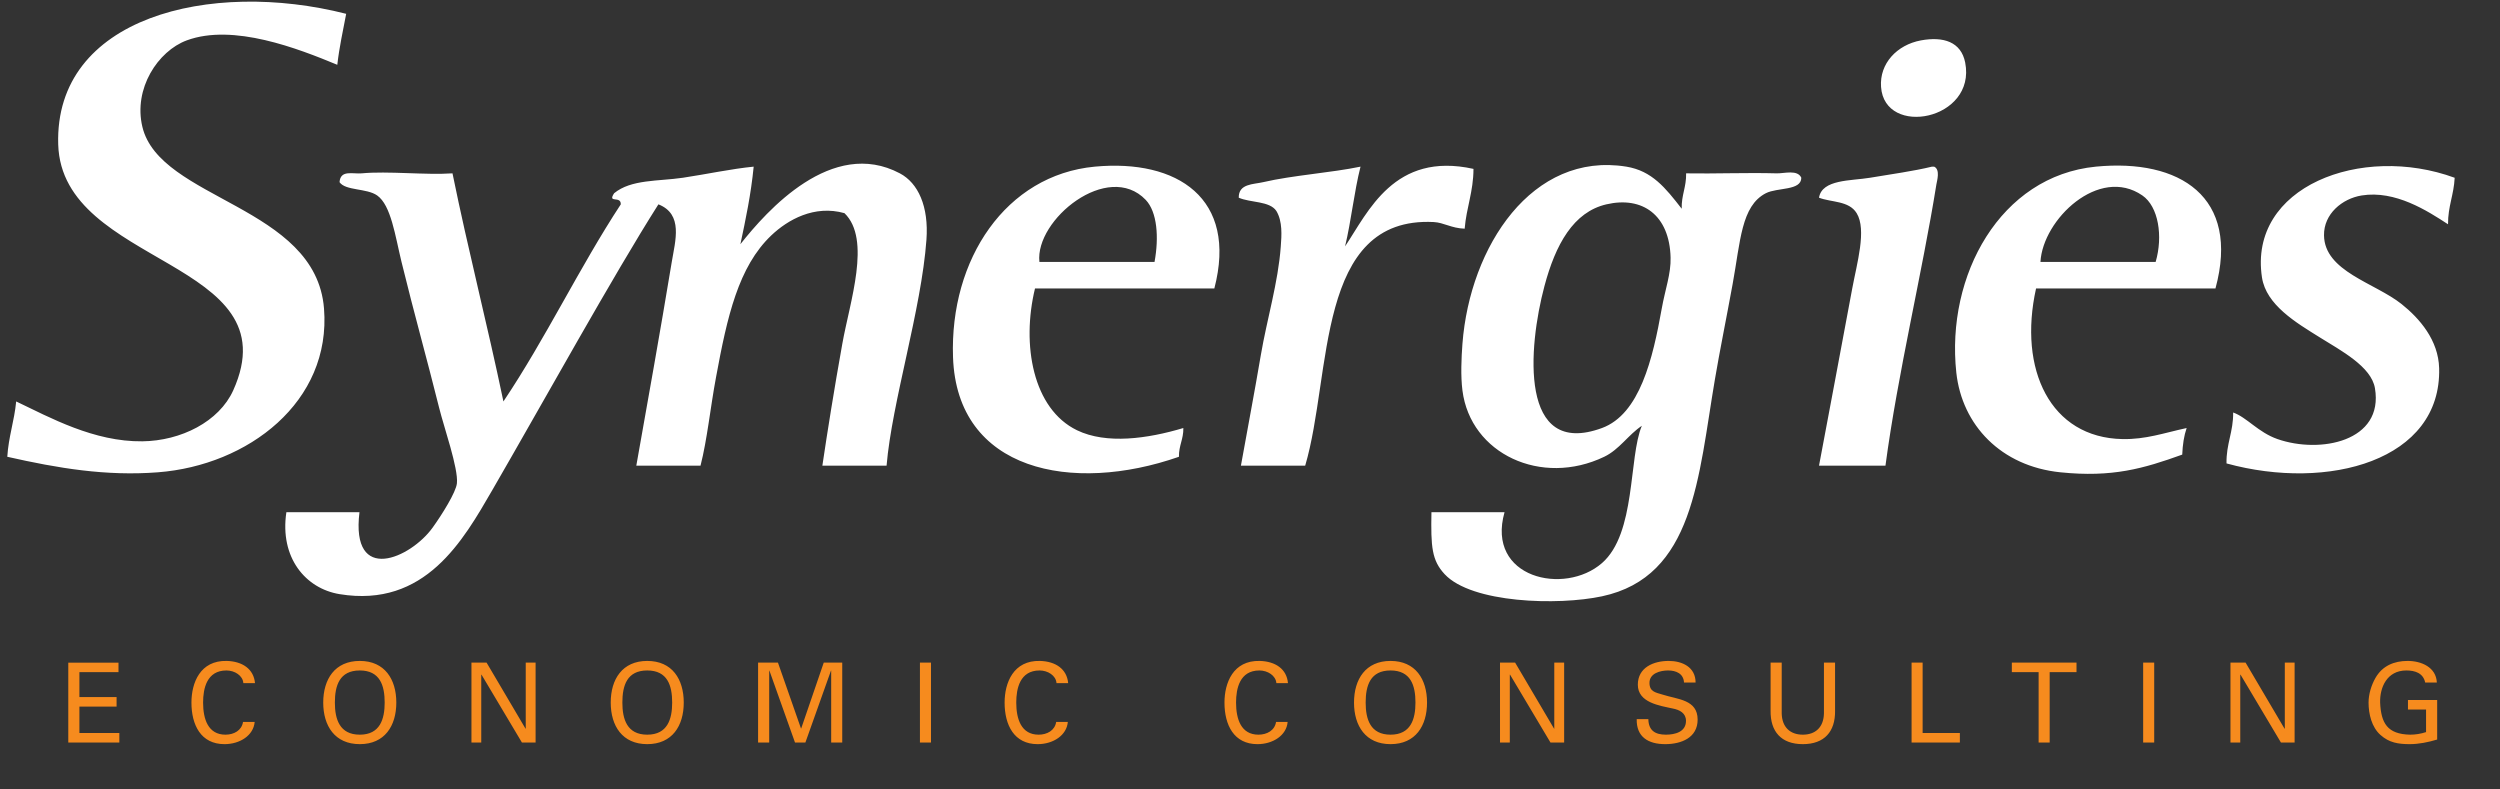
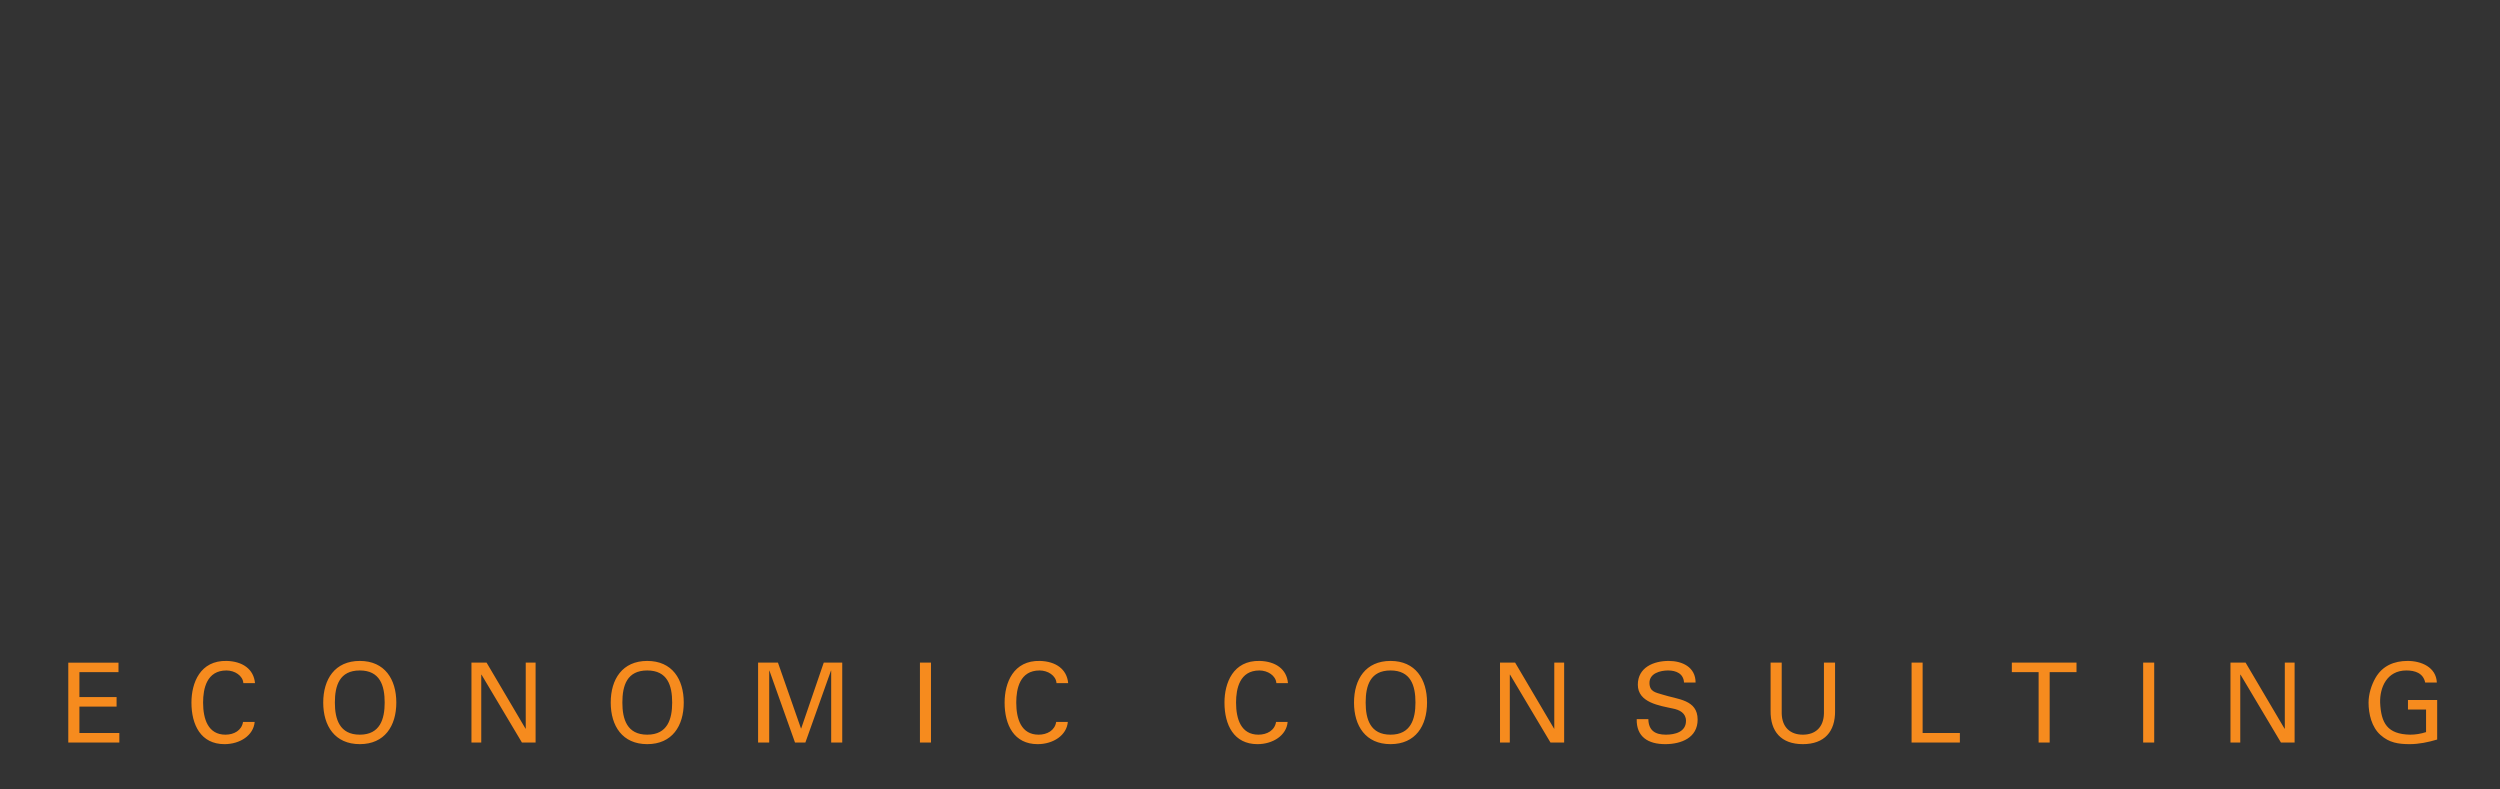
<svg xmlns="http://www.w3.org/2000/svg" width="100%" height="100%" viewBox="0 0 38 12" version="1.1" xml:space="preserve" style="fill-rule:evenodd;clip-rule:evenodd;stroke-linejoin:round;stroke-miterlimit:1.414;">
  <rect x="0" y="0" width="38" height="12" fill="#333333" stroke="none" />
  <g>
-     <path d="M34.382,4.217c0.064,0.419 0.519,0.687 0.875,0.909c0.327,0.204 0.786,0.445 0.842,0.774c0.138,0.812 -0.835,1 -1.481,0.774c-0.295,-0.103 -0.465,-0.33 -0.674,-0.404c0.004,0.295 -0.107,0.476 -0.101,0.774c1.547,0.425 3.269,-0.044 3.232,-1.447c-0.011,-0.427 -0.297,-0.757 -0.572,-0.976c-0.406,-0.323 -1.171,-0.495 -1.178,-1.044c-0.005,-0.325 0.276,-0.558 0.572,-0.606c0.512,-0.082 0.999,0.233 1.313,0.438c-0.002,-0.272 0.089,-0.449 0.101,-0.707c-1.418,-0.52 -3.139,0.135 -2.929,1.515Zm-1.616,-0.236l-1.751,0c0.035,-0.646 0.891,-1.464 1.549,-1.01c0.245,0.168 0.316,0.62 0.202,1.01Zm-0.909,-1.448c-1.452,0.142 -2.281,1.652 -2.121,3.131c0.087,0.798 0.679,1.423 1.582,1.515c0.789,0.081 1.265,-0.057 1.852,-0.269c0.006,-0.152 0.027,-0.288 0.067,-0.404c-0.345,0.075 -0.622,0.175 -0.976,0.168c-1.095,-0.021 -1.587,-1.057 -1.313,-2.289l2.727,0c0.379,-1.393 -0.542,-1.976 -1.818,-1.852Zm-2.491,0c-0.284,0.069 -0.61,0.113 -0.943,0.169c-0.287,0.048 -0.729,0.022 -0.774,0.303c0.186,0.073 0.454,0.043 0.572,0.235c0.156,0.252 0.003,0.766 -0.067,1.145c-0.157,0.855 -0.373,1.981 -0.505,2.693l1.01,0c0.186,-1.4 0.561,-2.942 0.774,-4.275c0.009,-0.056 0.062,-0.225 -0.034,-0.27l-0.033,0Zm-4.949,0.573c0.55,-0.128 0.959,0.164 0.976,0.808c0.007,0.247 -0.083,0.487 -0.134,0.774c-0.137,0.767 -0.334,1.606 -0.909,1.818c-1.263,0.464 -1.123,-1.225 -0.875,-2.155c0.169,-0.637 0.442,-1.129 0.942,-1.245Zm0.303,-0.573c-1.428,-0.231 -2.378,1.209 -2.491,2.694c-0.016,0.214 -0.028,0.488 0,0.707c0.122,0.966 1.201,1.467 2.155,1.009c0.231,-0.111 0.364,-0.332 0.572,-0.471c-0.203,0.482 -0.086,1.634 -0.606,2.087c-0.569,0.497 -1.765,0.229 -1.481,-0.774l-1.111,0c-0.01,0.529 0.005,0.732 0.201,0.943c0.411,0.441 1.722,0.479 2.391,0.336c1.401,-0.299 1.464,-1.813 1.717,-3.299c0.071,-0.421 0.174,-0.926 0.269,-1.447c0.119,-0.65 0.13,-1.188 0.505,-1.381c0.176,-0.09 0.538,-0.035 0.539,-0.235c-0.057,-0.127 -0.255,-0.065 -0.371,-0.067c-0.469,-0.013 -0.95,0.008 -1.38,0c0.005,0.207 -0.073,0.331 -0.067,0.538c-0.248,-0.319 -0.452,-0.576 -0.842,-0.64Zm-4.04,0c-0.451,0.094 -1.024,0.13 -1.481,0.236c-0.148,0.035 -0.374,0.021 -0.37,0.236c0.178,0.079 0.469,0.047 0.572,0.202c0.096,0.16 0.079,0.374 0.067,0.538c-0.039,0.546 -0.21,1.105 -0.303,1.65c-0.096,0.568 -0.204,1.13 -0.303,1.683l0.977,0c0.41,-1.39 0.156,-3.792 1.952,-3.703c0.158,0.008 0.267,0.094 0.472,0.101c0.026,-0.321 0.133,-0.562 0.134,-0.909c-1.205,-0.266 -1.6,0.652 -1.952,1.178c0.094,-0.388 0.137,-0.827 0.235,-1.212Zm-3.131,1.448l-1.75,0c-0.069,-0.641 1.042,-1.542 1.616,-0.943c0.175,0.184 0.203,0.569 0.134,0.943Zm-0.908,-1.448c-1.351,0.127 -2.206,1.407 -2.155,2.896c0.059,1.733 1.811,2.081 3.434,1.514c-0.003,-0.171 0.07,-0.266 0.067,-0.437c-0.545,0.163 -1.169,0.25 -1.616,0.034c-0.672,-0.325 -0.846,-1.301 -0.639,-2.155l2.726,0c0.358,-1.371 -0.563,-1.969 -1.817,-1.852Zm-5.185,0c-0.339,0.033 -0.717,0.115 -1.077,0.169c-0.376,0.055 -0.787,0.023 -1.044,0.235c-0.106,0.162 0.105,0.031 0.101,0.169c-0.631,0.962 -1.144,2.043 -1.784,2.996c-0.244,-1.17 -0.535,-2.293 -0.774,-3.467c-0.407,0.028 -0.985,-0.038 -1.381,0c-0.137,0.012 -0.322,-0.057 -0.336,0.134c0.091,0.132 0.413,0.09 0.572,0.202c0.211,0.149 0.273,0.611 0.37,1.01c0.195,0.798 0.38,1.447 0.573,2.222c0.071,0.288 0.293,0.918 0.269,1.144c-0.014,0.135 -0.228,0.477 -0.37,0.674c-0.333,0.462 -1.247,0.873 -1.111,-0.236l-1.111,0c-0.104,0.692 0.292,1.161 0.808,1.246c1.303,0.214 1.881,-0.82 2.323,-1.583c0.772,-1.334 1.841,-3.267 2.524,-4.342c0.381,0.15 0.256,0.553 0.203,0.875c-0.174,1.054 -0.37,2.145 -0.539,3.097l0.976,0c0.102,-0.399 0.148,-0.874 0.236,-1.346c0.17,-0.92 0.339,-1.678 0.841,-2.155c0.25,-0.237 0.653,-0.466 1.111,-0.337c0.412,0.398 0.08,1.35 -0.033,1.987c-0.125,0.698 -0.224,1.32 -0.303,1.851l0.976,0c0.082,-0.969 0.529,-2.37 0.606,-3.434c0.037,-0.507 -0.126,-0.862 -0.404,-1.009c-1.032,-0.547 -2.023,0.569 -2.424,1.077c0.081,-0.38 0.161,-0.76 0.202,-1.179Zm17.136,-1.212c0.053,0.771 1.45,0.506 1.279,-0.37c-0.062,-0.314 -0.329,-0.4 -0.673,-0.337c-0.365,0.068 -0.631,0.352 -0.606,0.707Zm-23.33,-1.111c-0.048,0.256 -0.104,0.502 -0.135,0.775c-0.591,-0.245 -1.581,-0.633 -2.289,-0.371c-0.438,0.163 -0.812,0.732 -0.674,1.313c0.265,1.113 2.636,1.198 2.761,2.761c0.114,1.421 -1.155,2.386 -2.525,2.491c-0.788,0.061 -1.52,-0.062 -2.289,-0.236c0.019,-0.306 0.107,-0.544 0.135,-0.841c0.514,0.245 1.183,0.615 1.918,0.606c0.587,-0.007 1.166,-0.299 1.381,-0.774c0.898,-1.993 -2.603,-1.876 -2.66,-3.737c-0.059,-1.938 2.311,-2.513 4.377,-1.987Z" style="fill:#fff;" />
    <path d="M36.863,10.375c-0.03,-0.145 -0.156,-0.184 -0.286,-0.184c-0.298,0 -0.405,0.261 -0.399,0.488c0.014,0.311 0.108,0.481 0.456,0.488c0.083,0 0.165,-0.014 0.242,-0.039l0,-0.343l-0.275,0l0,-0.145l0.444,0l0,0.601c-0.14,0.042 -0.28,0.07 -0.417,0.07c-0.172,0 -0.312,-0.021 -0.444,-0.139c-0.135,-0.118 -0.182,-0.322 -0.182,-0.493c0,-0.126 0.042,-0.264 0.104,-0.373c0.106,-0.186 0.284,-0.26 0.491,-0.26c0.206,0 0.433,0.095 0.443,0.329l-0.177,0Zm-1.985,-0.303l0,1.214l-0.208,0l-0.614,-1.031l-0.004,0l0,1.031l-0.149,0l0,-1.214l0.23,0l0.592,1.004l0.004,0l0,-1.004l0.149,0Zm-2.302,0l0.168,0l0,1.214l-0.168,0l0,-1.214Zm-1.589,0.144l-0.407,0l0,-0.144l0.983,0l0,0.144l-0.408,0l0,1.07l-0.168,0l0,-1.07Zm-1.931,1.07l0,-1.214l0.168,0l0,1.07l0.566,0l0,0.144l-0.734,0Zm-1.163,-0.481c0.004,0.313 -0.16,0.506 -0.49,0.506c-0.33,0 -0.494,-0.193 -0.49,-0.506l0,-0.733l0.169,0l0,0.773c0.005,0.209 0.129,0.322 0.321,0.322c0.192,0 0.316,-0.113 0.321,-0.322l0,-0.773l0.169,0l0,0.733Zm-2.838,0.126c0.003,0.172 0.103,0.236 0.266,0.236c0.138,0 0.306,-0.041 0.306,-0.21c0,-0.118 -0.097,-0.167 -0.198,-0.187c-0.201,-0.044 -0.534,-0.089 -0.534,-0.362c0,-0.264 0.241,-0.362 0.468,-0.362c0.207,0 0.41,0.093 0.41,0.329l-0.176,0c-0.007,-0.137 -0.121,-0.184 -0.242,-0.184c-0.12,0 -0.283,0.044 -0.283,0.188c0,0.138 0.097,0.147 0.203,0.18c0.224,0.073 0.529,0.073 0.529,0.379c0,0.276 -0.248,0.373 -0.493,0.373c-0.254,0 -0.439,-0.107 -0.433,-0.38l0.177,0Zm-1.28,-0.859l0,1.214l-0.208,0l-0.614,-1.031l-0.004,0l0,1.031l-0.149,0l0,-1.214l0.23,0l0.592,1.004l0.003,0l0,-1.004l0.15,0Zm-2.639,1.095c0.308,0 0.379,-0.236 0.379,-0.488c0,-0.259 -0.071,-0.488 -0.379,-0.488c-0.308,0 -0.378,0.229 -0.378,0.488c0,0.252 0.07,0.488 0.378,0.488Zm0,-1.121c0.379,0 0.555,0.278 0.555,0.633c0,0.355 -0.176,0.632 -0.555,0.632c-0.378,0 -0.555,-0.277 -0.555,-0.632c0,-0.355 0.177,-0.633 0.555,-0.633Zm-1.735,0.338c-0.009,-0.116 -0.133,-0.193 -0.258,-0.193c-0.299,0 -0.355,0.274 -0.355,0.488c0,0.251 0.076,0.488 0.34,0.488c0.13,0 0.248,-0.064 0.268,-0.194l0.176,0c-0.016,0.204 -0.222,0.338 -0.459,0.338c-0.358,0 -0.501,-0.292 -0.501,-0.632c0,-0.298 0.131,-0.644 0.538,-0.633c0.234,0.007 0.409,0.121 0.427,0.338l-0.176,0Zm-3.342,0c-0.008,-0.116 -0.132,-0.193 -0.257,-0.193c-0.299,0 -0.355,0.274 -0.355,0.488c0,0.251 0.076,0.488 0.34,0.488c0.129,0 0.247,-0.064 0.267,-0.194l0.177,0c-0.017,0.204 -0.222,0.338 -0.459,0.338c-0.359,0 -0.502,-0.292 -0.502,-0.632c0,-0.298 0.132,-0.644 0.539,-0.633c0.234,0.007 0.408,0.121 0.427,0.338l-0.177,0Zm-2.076,-0.312l0.168,0l0,1.214l-0.168,0l0,-1.214Zm-1.349,0.121l-0.003,0l-0.389,1.093l-0.158,0l-0.389,-1.093l-0.003,0l0,1.093l-0.169,0l0,-1.214l0.302,0l0.35,1.001l0.003,0l0.343,-1.001l0.281,0l0,1.214l-0.168,0l0,-1.093Zm-2.796,0.974c0.308,0 0.379,-0.236 0.379,-0.488c0,-0.259 -0.071,-0.488 -0.379,-0.488c-0.308,0 -0.378,0.229 -0.378,0.488c0,0.252 0.07,0.488 0.378,0.488Zm0,-1.121c0.379,0 0.555,0.278 0.555,0.633c0,0.355 -0.176,0.632 -0.555,0.632c-0.378,0 -0.555,-0.277 -0.555,-0.632c0,-0.355 0.177,-0.633 0.555,-0.633Zm-1.697,0.026l0,1.214l-0.208,0l-0.614,-1.031l-0.004,0l0,1.031l-0.149,0l0,-1.214l0.23,0l0.592,1.004l0.003,0l0,-1.004l0.15,0Zm-2.672,1.095c0.307,0 0.378,-0.236 0.378,-0.488c0,-0.259 -0.071,-0.488 -0.378,-0.488c-0.308,0 -0.379,0.229 -0.379,0.488c0,0.252 0.071,0.488 0.379,0.488Zm0,-1.121c0.378,0 0.555,0.278 0.555,0.633c0,0.355 -0.177,0.632 -0.555,0.632c-0.379,0 -0.556,-0.277 -0.556,-0.632c0,-0.355 0.177,-0.633 0.556,-0.633Zm-1.77,0.338c-0.008,-0.116 -0.133,-0.193 -0.257,-0.193c-0.299,0 -0.355,0.274 -0.355,0.488c0,0.251 0.076,0.488 0.34,0.488c0.129,0 0.247,-0.064 0.267,-0.194l0.177,0c-0.017,0.204 -0.222,0.338 -0.459,0.338c-0.359,0 -0.502,-0.292 -0.502,-0.632c0,-0.298 0.131,-0.644 0.539,-0.633c0.233,0.007 0.408,0.121 0.427,0.338l-0.177,0Zm-2.661,0.902l0,-1.214l0.763,0l0,0.144l-0.594,0l0,0.379l0.565,0l0,0.145l-0.565,0l0,0.402l0.607,0l0,0.144l-0.776,0Z" style="fill:#f68b1e;fill-rule:nonzero;" />
  </g>
</svg>